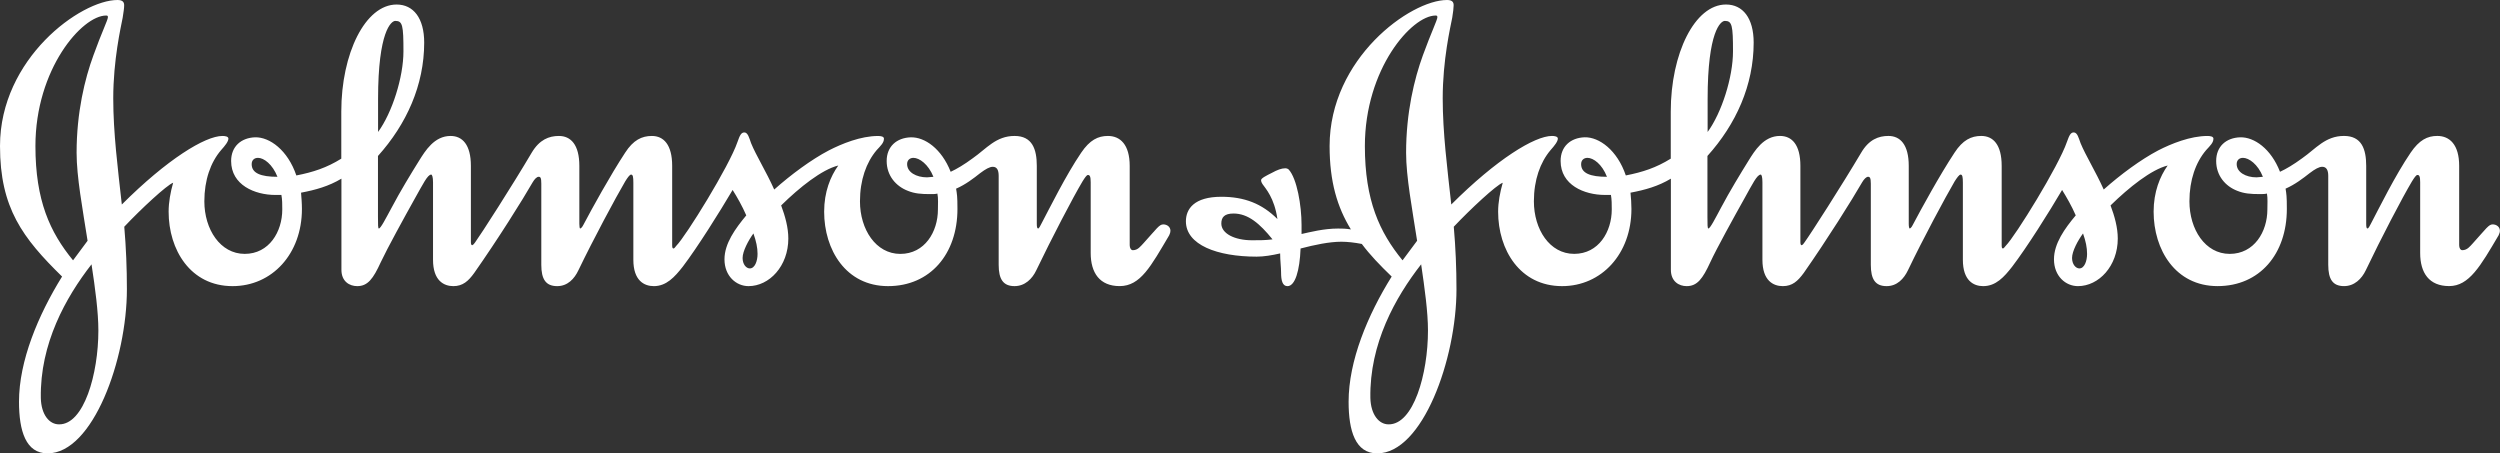
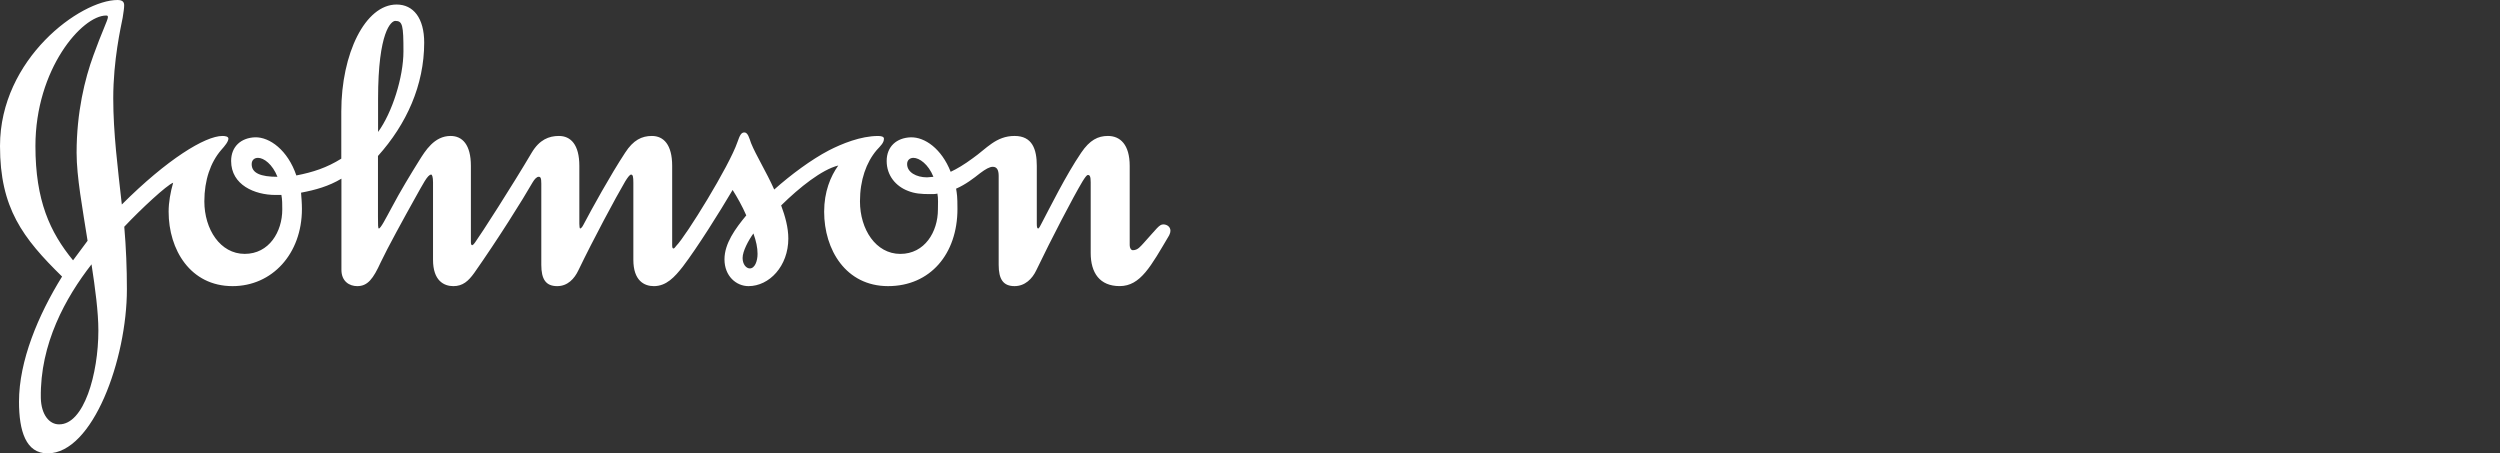
<svg xmlns="http://www.w3.org/2000/svg" id="svg17847" viewBox="0 0 1000 181.35">
  <rect x="0" y="0" width="1000" height="181.35" fill="#333333" stroke="none" />
  <defs>
    <style>
      .cls-1 {
        fill: #fff;
        fill-rule: evenodd;
      }
    </style>
  </defs>
  <g id="layer1">
    <g id="_--Symbols" data-name="--Symbols">
      <g id="Footer-1440">
        <g id="Logo">
          <path id="Fill-1" class="cls-1" d="M362.84,65.67c0-1.65,1.12-2.53,2.53-2.53,2.38,0,5.97,2.53,8,7.58-.73,0-1.82.22-2.55.22-4.33,0-7.97-2.06-7.97-5.27h0ZM100.67,65.67c0-1.65,1.07-2.53,2.54-2.53,2.32,0,5.77,2.53,7.77,7.58-6.69,0-10.31-1.45-10.31-5.05ZM151.23,39.55c0-27.03,5.27-31.19,6.9-31.19,2.91,0,3.25,1.81,3.25,12.18s-4.54,24.59-10.15,32.25v-13.24ZM335.31,66.21c-3.12,4.35-5.65,10.52-5.65,18.47,0,15.23,8.69,29.77,25.57,29.77s27.75-12.89,27.75-30.87c0-5.22-.2-5.94-.54-8.11,3.79-1.65,7.07-4.18,9.61-6.2,2.17-1.63,3.79-2.55,5.08-2.55,1.63,0,2.34,1.27,2.34,3.63v35.57c0,5.79,1.83,8.53,6.35,8.53,4.16,0,7.09-2.92,8.71-6.36,6-12.51,14.69-29.19,18.48-35.53.91-1.45,1.65-2.57,2.17-2.57.73,0,1.1.55,1.1,2.9v28.32c0,7.97,3.64,13.23,11.59,13.23,8.36,0,12.51-8.01,19.81-20.33.35-.74.5-1.27.5-1.79,0-1.63-1.41-2.56-2.87-2.56-1.65,0-2.55,1.65-7.98,7.61-1.1,1.13-2.17,2.71-4.18,2.71-.72,0-1.27-.87-1.27-1.98v-31.75c0-8.53-3.81-11.97-8.71-11.97-3.98,0-7.26,1.63-10.7,6.71-6.17,9.09-12.51,21.97-15.95,28.47-.39.76-.91,1.84-1.26,1.84-.38,0-.54-.56-.54-1.84v-23.21c0-6.69-1.81-11.97-8.9-11.97-7.44,0-11.24,5.09-16.68,8.89-3.45,2.57-6.52,4.36-8.87,5.45-3.65-9.25-10.35-13.93-15.97-13.79-5.64.19-9.63,3.66-9.63,9.47s3.65,10.1,8.52,11.95c2.71,1.09,5.25,1.29,8.9,1.29,1.09,0,2.17,0,2.87-.21.39,1.81.21,4.38.21,6.37,0,8.9-5.26,17.76-15.04,17.76s-16.14-9.79-16.14-21.03c0-8.53,2.53-15.59,6.67-20.47,1.67-1.83,2.92-2.93,2.92-4.61,0-.85-1.25-1.06-2.35-1.06-6.91,0-14.5,3.09-19.75,5.8-6.93,3.63-15.07,9.64-21.79,15.62-3.26-7.27-7.25-13.62-9.25-18.53-.72-1.99-1.25-4.31-2.7-4.31-1.29,0-1.85,1.27-2.73,3.77-3.25,9.62-20.67,37.75-24.48,41.56-.36.52-.89,1.09-1.06,1.09-.39,0-.6-.18-.6-1.29v-31.75c0-8.53-3.44-11.97-8.12-11.97-4.01,0-7.44,1.63-10.7,6.71-5.97,9.09-13.26,22.33-16.69,28.84-.55,1.12-1.1,1.47-1.29,1.47s-.33-.72-.33-1.84v-23.21c0-8.53-3.46-11.97-8.18-11.97-4,0-7.79,1.49-10.89,6.71-7.6,12.89-20.29,32.66-22.65,35.9-.37.56-.73.93-1.09,1.1-.36,0-.57-.35-.57-1.25v-30.49c0-8.53-3.44-11.97-8.13-11.97-6.54,0-10.15,6.01-12.53,9.8-3.28,5.26-7.61,12.35-11.05,18.89-2.37,4.37-4.37,8.33-5.11,8.33-.35,0-.35-1.65-.35-4.72v-24.29c11.41-12.72,18.49-28.3,18.49-45.35,0-9.81-4.33-15.23-11.03-15.23-12.54,0-22.13,19.59-22.13,42.79v18.86c-5.81,3.63-11.26,5.41-17.98,6.72-3.43-10.13-10.7-15.4-16.48-15.26-5.61.19-9.61,3.66-9.61,9.47,0,9.6,9.43,13.59,17.75,13.59h2.36c.35,1.83.35,3.83.35,5.81,0,8.9-5.25,17.76-15.02,17.76s-16.15-9.79-16.15-21.03c0-8.53,2.51-15.59,6.69-20.47,1.65-1.83,2.93-3.46,2.93-4.61,0-.85-1.28-1.06-2.38-1.06-6.89,0-22.1,9.29-40.25,27.42-1.61-14.51-3.43-28.67-3.43-42.46,0-15.41,3.05-28.49,3.77-32.27.37-2.34.59-3.81.59-4.88C49.71.75,48.94,0,46.99,0,32.28,0,0,23.41,0,58.41,0,83.23,9.09,95.21,24.83,110.62c-9.56,15.42-17.23,33.73-17.23,50.05,0,11.77,2.75,20.68,11.43,20.68,18.14,0,31.73-37.7,31.73-65.65,0-8.33-.33-16.69-1.05-25.01,6.69-7.11,17.03-16.69,19.55-17.6-1.08,3.81-1.81,7.81-1.81,11.59,0,15.23,8.72,29.77,25.57,29.77,15.8,0,27.75-12.89,27.75-30.87,0-2.32-.19-4.34-.35-6.51,5.77-1.09,11.09-2.57,16.15-5.61v36.45c0,4.69,3.24,6.54,6.33,6.54,4.19,0,6.37-2.92,9.42-9.59,2.57-5.47,9.43-17.97,13.6-25.43,3.29-5.82,5.1-9.6,6.56-9.6.34,0,.73.89.73,3.07v31.02c0,8.35,4.35,10.53,8.12,10.53s6-1.99,8.36-5.27c9.44-13.43,19.43-29.37,23.39-36.29.73-1.24,1.63-2.18,2.37-2.18s1.07.39,1.07,2.72v32.49c0,5.79,1.81,8.53,6.37,8.53,4.15,0,6.86-2.92,8.48-6.36,6.03-12.51,14.89-29.03,18.71-35.53.89-1.45,1.8-2.73,2.34-2.73.75,0,.92.89.92,3.26v30.83c0,8.35,4.35,10.53,8.19,10.53,5.03,0,8.33-3.65,11.59-7.8,5.95-7.83,14.66-21.74,19.93-30.67,1.83,2.91,3.8,6.37,5.46,10.17-4.36,5.26-8.72,11.23-8.72,17.57,0,6.72,4.71,10.73,9.61,10.73,8.33,0,15.93-8.01,15.93-19.05,0-4.34-1.25-8.89-2.87-13.23,7.39-7.27,16.29-14.35,22.85-15.97h0ZM36.61,105.74c1.47,9.6,2.74,19.05,2.74,26.47,0,17.38-5.79,37.7-15.77,37.53-3.85,0-7.09-3.85-7.25-10.53-.37-21.74,9.97-40.25,20.28-53.48h0ZM301.37,93.38c1.1,3.12,1.65,5.64,1.65,8.18,0,2.91-1.09,5.81-3.1,5.81-1.43,0-2.88-1.63-2.88-4.18,0-2.73,2.35-7.08,4.33-9.81ZM43.16,6.89c0,1.11-2.54,6.17-5.79,15.25-3.45,9.41-6.73,22.82-6.73,38.97,0,9.61,2.38,22.33,4.39,35.19l-5.81,7.83c-9.26-11.27-15.05-23.95-15.05-45.72,0-30.82,18.67-52.2,28.27-52.2.57,0,.73.16.73.69Z" />
-           <path id="Fill-4" class="cls-1" d="M894.67,65.67c0-1.65,1.06-2.53,2.53-2.53,2.34,0,5.97,2.53,7.96,7.58-.71,0-1.79.22-2.55.22-4.31,0-7.93-2.06-7.93-5.27ZM632.45,65.67c0-1.65,1.11-2.53,2.54-2.53,2.36,0,5.84,2.53,7.79,7.58-6.71,0-10.33-1.45-10.33-5.05ZM683.05,39.55c0-27.03,5.23-31.19,6.89-31.19,2.89,0,3.26,1.81,3.26,12.18s-4.55,24.59-10.15,32.25v-13.24ZM568.46,105.74c1.41,9.6,2.73,19.05,2.73,26.47,0,17.38-5.79,37.7-15.79,37.53-3.8,0-7.07-3.85-7.25-10.53-.37-21.74,9.98-40.25,20.31-53.48h0ZM833.21,93.38c1.1,3.12,1.62,5.64,1.62,8.18,0,2.91-1.09,5.81-3.08,5.81-1.43,0-2.93-1.63-2.93-4.18,0-2.73,2.38-7.08,4.39-9.81ZM574.95,6.89c0,1.11-2.51,6.17-5.8,15.25-3.42,9.41-6.71,22.82-6.71,38.97,0,9.61,2.42,22.33,4.4,35.19l-5.82,7.83c-9.23-11.27-15.07-23.95-15.07-45.72,0-30.82,18.71-52.2,28.31-52.2.53,0,.69.16.69.69ZM544.72,97.57c3.24,4.35,7.24,8.52,11.95,13.05-9.62,15.42-17.23,33.73-17.23,50.05,0,11.77,2.74,20.68,11.45,20.68,18.11,0,31.7-37.7,31.7-65.65,0-8.33-.35-16.69-1.08-25.01,6.72-7.11,17.02-16.69,19.59-17.6-1.09,3.81-1.85,7.81-1.85,11.59,0,15.23,8.71,29.77,25.59,29.77,15.76,0,27.73-12.89,27.73-30.87,0-2.32-.17-4.34-.37-6.51,5.81-1.09,11.11-2.57,16.15-5.61v36.45c0,4.69,3.25,6.54,6.31,6.54,4.23,0,6.4-2.92,9.47-9.59,2.53-5.47,9.43-17.97,13.61-25.43,3.25-5.82,5.07-9.6,6.55-9.6.34,0,.68.89.68,3.07v31.02c0,8.35,4.34,10.53,8.15,10.53s5.97-1.99,8.38-5.27c9.4-13.43,19.39-29.37,23.37-36.29.73-1.24,1.65-2.18,2.35-2.18s1.11.39,1.11,2.72v32.49c0,5.79,1.79,8.53,6.32,8.53,4.17,0,6.89-2.92,8.54-6.36,5.99-12.51,14.87-29.03,18.66-35.53.93-1.45,1.83-2.73,2.39-2.73.71,0,.91.89.91,3.26v30.83c0,8.35,4.31,10.53,8.11,10.53,5.11,0,8.38-3.65,11.62-7.8,5.98-7.83,14.71-21.74,19.96-30.67,1.79,2.91,3.81,6.37,5.46,10.17-4.4,5.26-8.71,11.23-8.71,17.57,0,6.72,4.66,10.73,9.59,10.73,8.33,0,15.93-8.01,15.93-19.05,0-4.34-1.26-8.89-2.89-13.23,7.43-7.27,16.32-14.35,22.85-15.97-3.08,4.35-5.62,10.52-5.62,18.47,0,15.23,8.71,29.77,25.58,29.77s27.71-12.89,27.71-30.87c0-5.22-.17-5.94-.51-8.11,3.77-1.65,7.05-4.18,9.62-6.2,2.13-1.63,3.79-2.55,5.04-2.55,1.64,0,2.41,1.27,2.41,3.63v35.57c0,5.79,1.79,8.53,6.32,8.53,4.15,0,7.07-2.92,8.71-6.36,5.95-12.51,14.67-29.19,18.46-35.53.91-1.45,1.65-2.57,2.19-2.57.74,0,1.09.55,1.09,2.9v28.32c0,7.97,3.59,13.23,11.59,13.23s12.53-8.01,19.79-20.33c.34-.74.51-1.27.51-1.79,0-1.63-1.45-2.56-2.89-2.56-1.62,0-2.55,1.65-7.97,7.61-1.07,1.13-2.18,2.71-4.17,2.71-.75,0-1.26-.87-1.26-1.98v-31.75c0-8.53-3.85-11.97-8.75-11.97-3.97,0-7.21,1.63-10.67,6.71-6.18,9.09-12.51,21.97-15.93,28.47-.39.76-.92,1.84-1.31,1.84s-.53-.56-.53-1.84v-23.21c0-6.69-1.81-11.97-8.89-11.97-7.45,0-11.24,5.09-16.67,8.89-3.48,2.57-6.54,4.36-8.92,5.45-3.59-9.25-10.33-13.93-15.92-13.79-5.65.19-9.61,3.66-9.61,9.47s3.63,10.1,8.48,11.95c2.73,1.09,5.27,1.29,8.94,1.29,1.06,0,2.11,0,2.89-.21.35,1.81.17,4.38.17,6.37,0,8.9-5.27,17.76-15.07,17.76s-16.11-9.79-16.11-21.03c0-8.53,2.52-15.59,6.67-20.47,1.65-1.83,2.93-2.93,2.93-4.61,0-.85-1.28-1.06-2.37-1.06-6.86,0-14.5,3.09-19.76,5.8-6.9,3.63-15.06,9.64-21.75,15.62-3.27-7.27-7.24-13.62-9.26-18.53-.75-1.99-1.24-4.31-2.75-4.31-1.25,0-1.81,1.27-2.7,3.77-3.27,9.62-20.67,37.75-24.47,41.56-.37.52-.91,1.09-1.1,1.09-.34,0-.54-.18-.54-1.29v-31.75c0-8.53-3.42-11.97-8.18-11.97-3.99,0-7.39,1.63-10.69,6.71-5.99,9.09-13.23,22.33-16.67,28.84-.53,1.12-1.07,1.47-1.24,1.47-.21,0-.39-.72-.39-1.84v-23.21c0-8.53-3.42-11.97-8.14-11.97-4,0-7.83,1.49-10.89,6.71-7.64,12.89-20.31,32.66-22.69,35.9-.32.56-.71.93-1.09,1.1-.32,0-.53-.35-.53-1.25v-30.49c0-8.53-3.43-11.97-8.17-11.97-6.55,0-10.15,6.01-12.52,9.8-3.26,5.26-7.59,12.35-11.05,18.89-2.34,4.37-4.34,8.33-5.07,8.33-.37,0-.37-1.65-.37-4.72v-24.29c11.44-12.72,18.49-28.3,18.49-45.35,0-9.81-4.34-15.23-11.07-15.23-12.49,0-22.09,19.59-22.09,42.79v18.86c-5.82,3.63-11.26,5.41-17.98,6.72-3.42-10.13-10.68-15.4-16.45-15.26-5.66.19-9.63,3.66-9.63,9.47,0,9.6,9.4,13.59,17.76,13.59h2.37c.33,1.83.33,3.83.33,5.81,0,8.9-5.24,17.76-15.04,17.76s-16.11-9.79-16.11-21.03c0-8.53,2.53-15.59,6.67-20.47,1.63-1.83,2.91-3.46,2.91-4.61,0-.85-1.28-1.06-2.35-1.06-6.9,0-22.12,9.29-40.27,27.42-1.59-14.51-3.43-28.67-3.43-42.46,0-15.41,3.08-28.49,3.81-32.27.36-2.34.56-3.81.56-4.88C581.51.75,580.77,0,578.81,0c-14.69,0-46.97,23.41-46.97,58.41,0,14.31,3.08,24.49,8.52,33.36-2.03-.35-3.62-.35-5.11-.35-5.78,0-11.24,1.44-14.63,2.18v-3.65c0-7.77-1.84-18.48-5.11-22.11-.39-.37-.93-.53-1.43-.53-1.49,0-3.28.7-5.27,1.8-2.2,1.09-4.37,2.19-4.37,2.9,0,.35,0,.71.55,1.61,1.28,1.86,4.73,5.45,5.98,14-6.18-6.17-13.22-8.91-22.43-8.91-10.9,0-14.18,4.88-14.18,9.81,0,9.43,12.51,14.14,28.31,14.14,2.89,0,6.15-.55,9.39-1.29,0,2.91.37,5.48.37,7.64,0,3.09.53,5.45,2.55,5.45,3.07,0,4.9-6.19,5.25-15.06,5.62-1.46,11.43-2.71,16.35-2.71,2.35,0,5.28.33,8.15.89h0ZM509,95.75c-3.05.36-4.91.36-8.15.36-7.09,0-12.32-2.73-12.32-6.69,0-2.53,1.25-4.01,4.88-4.01,5.81,0,10.5,4.01,15.59,10.33h0Z" />
        </g>
      </g>
    </g>
  </g>
</svg>